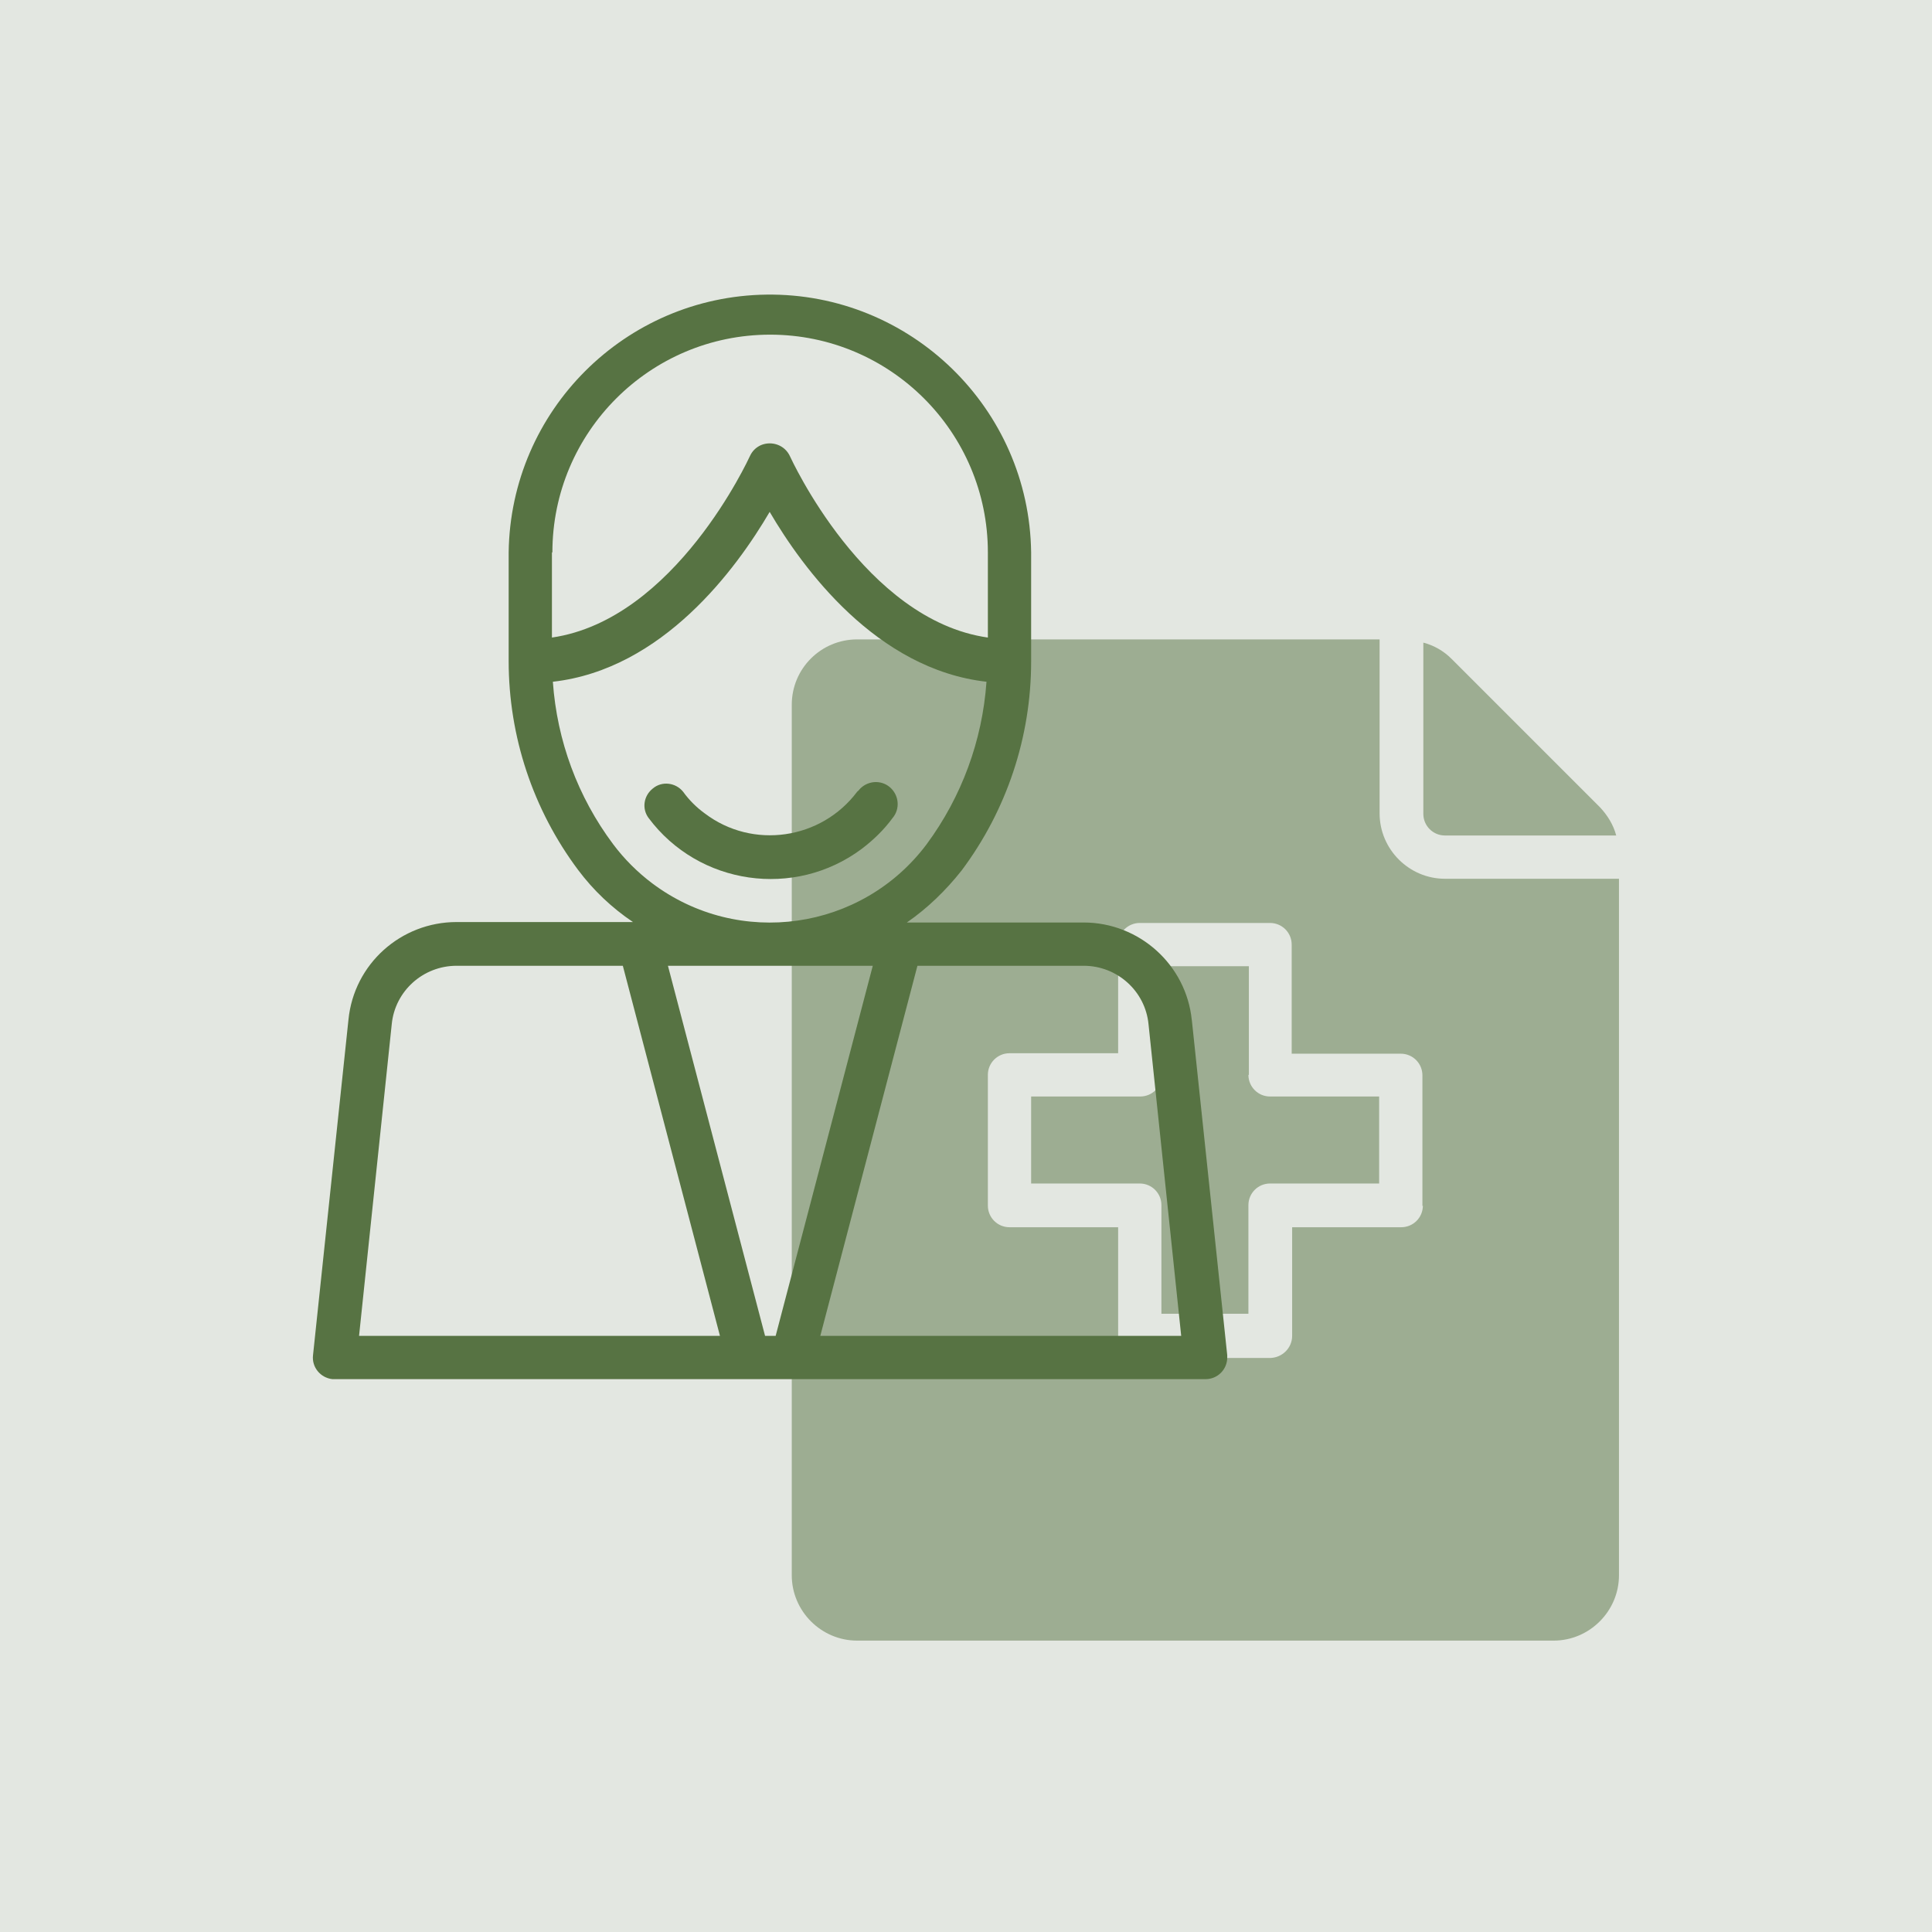
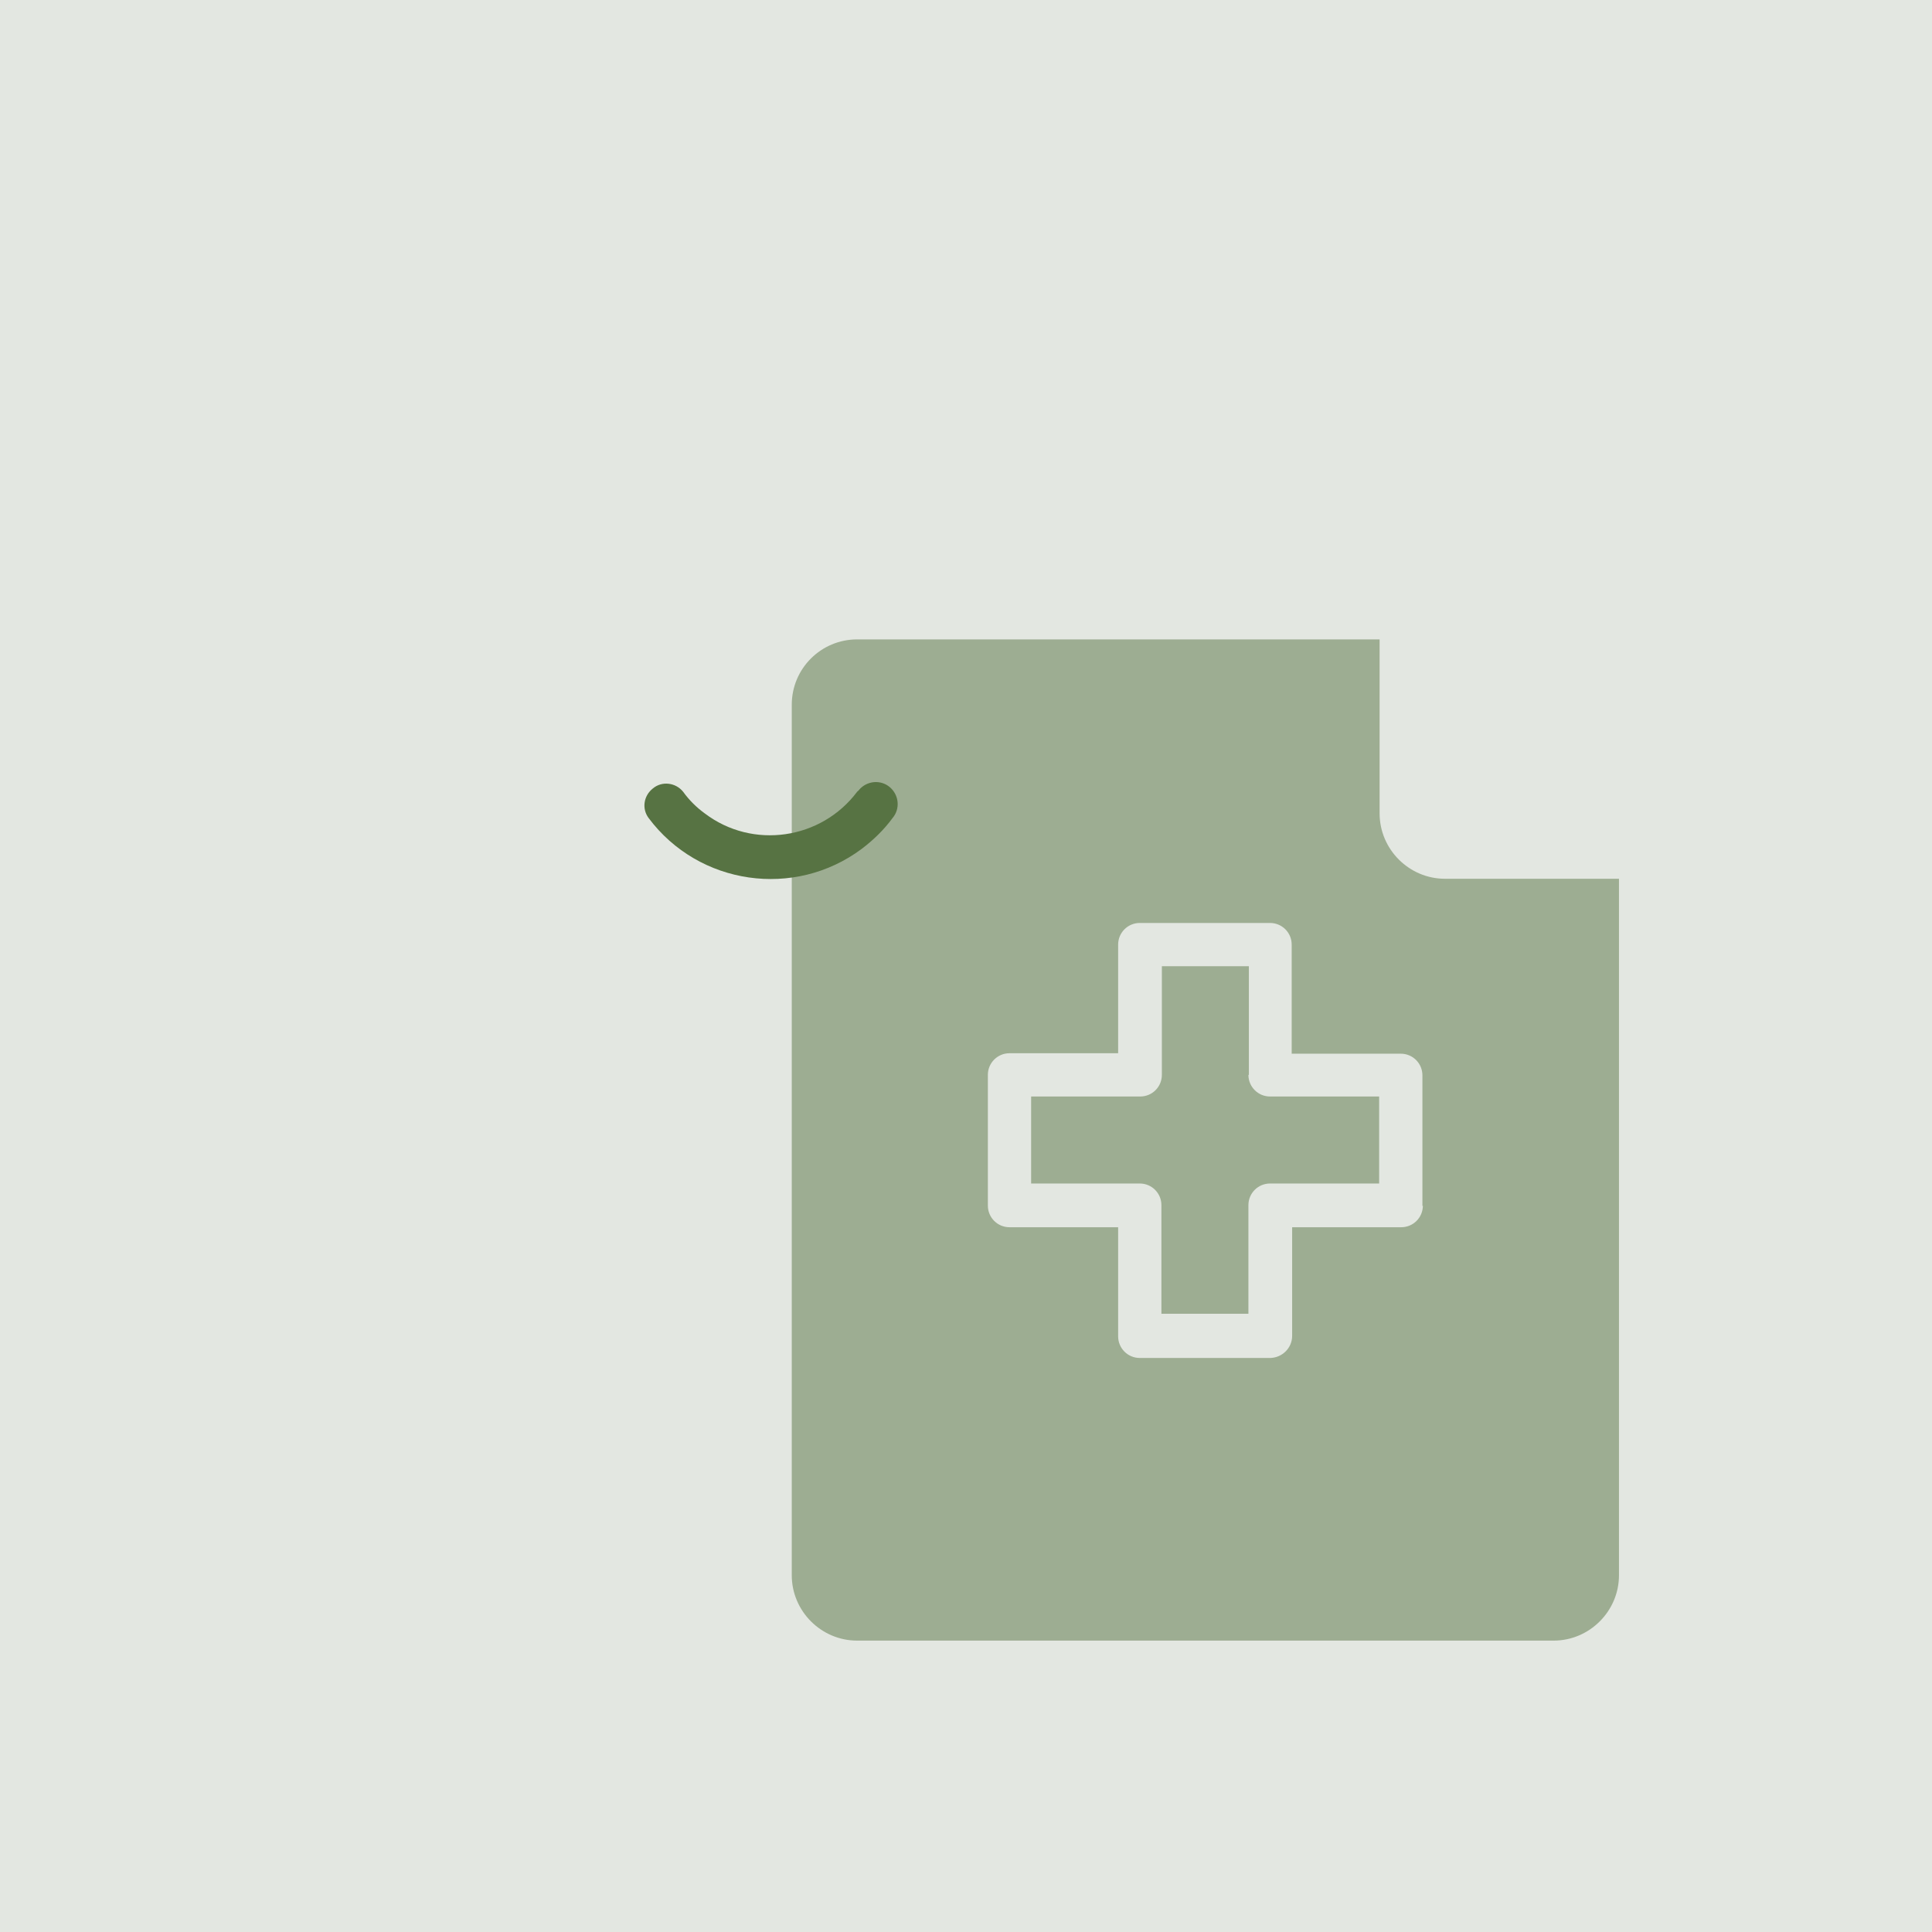
<svg xmlns="http://www.w3.org/2000/svg" viewBox="0 0 419.7 419.7">
  <defs>
    <style>      .cls-1 {        fill: #9dad92;      }      .cls-2 {        fill: #577343;      }      .cls-3 {        fill: #e3e7e1;      }    </style>
  </defs>
  <g>
    <g id="katman_1">
      <g id="Layer_2">
        <g id="Layer_1-2">
          <g id="terapi-room-neden-biz-terapi-room-neden-biz-3">
            <rect class="cls-3" width="419.7" height="419.7" />
            <path class="cls-1" d="M271.3,233.5v-23.6h-18.9v23.6c0,2.6-2.1,4.7-4.7,4.7,0,0,0,0,0,0h-23.7v18.9h23.6c2.6,0,4.7,2.1,4.7,4.7,0,0,0,0,0,0v23.6h18.9v-23.6c0-2.6,2.1-4.7,4.7-4.7h23.7v-18.9h-23.7c-2.6,0-4.7-2.1-4.7-4.7Z" />
            <path class="cls-1" d="M313.9,190.9c-7.8,0-14.2-6.4-14.2-14.2v-37.8h-113.5c-7.8,0-14.2,6.3-14.2,14.2,0,0,0,0,0,0v189.1c0,7.8,6.4,14.2,14.2,14.2h151.3c7.8,0,14.2-6.4,14.2-14.2v-151.3h-37.8ZM309.1,261.9c0,2.6-2.1,4.7-4.7,4.7h-23.7v23.6c0,2.6-2.1,4.7-4.7,4.8,0,0,0,0-.1,0h-28.3c-2.6,0-4.7-2.1-4.7-4.7h0v-23.7h-23.6c-2.6,0-4.7-2.1-4.7-4.7,0,0,0,0,0,0v-28.4c0-2.6,2.1-4.7,4.7-4.7,0,0,0,0,0,0h23.6v-23.6c0-2.6,2.1-4.7,4.7-4.7h28.3c2.6,0,4.7,2.1,4.7,4.7h0v23.7h23.7c2.6,0,4.7,2.1,4.7,4.7h0s0,28.4,0,28.4Z" />
-             <path class="cls-1" d="M313.9,181.5h37.2c-.6-2.3-1.9-4.4-3.5-6.1l-32.3-32.3c-1.7-1.7-3.8-2.9-6.1-3.5v37.2c0,2.6,2.1,4.7,4.7,4.7h0Z" />
            <path class="cls-2" d="M186.2,172c-7.8,10.4-22.7,12.6-33.1,4.7-1.8-1.3-3.4-2.9-4.7-4.7-1.6-2-4.6-2.4-6.6-.7-2,1.6-2.4,4.4-.9,6.4,10.9,14.6,31.7,17.6,46.3,6.7,2.5-1.9,4.8-4.1,6.7-6.7,1.7-2,1.4-5-.6-6.7-2-1.7-5-1.4-6.7.6,0,.1-.2.2-.3.3h0Z" />
-             <path class="cls-2" d="M258.9,221.6c-1.2-12-11.4-21.2-23.5-21.2h-38.4c4.5-3.1,8.5-7,11.9-11.3h0c9.8-13.1,15.1-29,15.1-45.4v-23.7c-.4-31.3-26.2-56.4-57.5-56-30.7.4-55.6,25.2-56,56v23.6c0,16.4,5.3,32.3,15.1,45.4,3.3,4.4,7.3,8.2,11.9,11.3h-38.3c-12.1,0-22.3,9.1-23.5,21.2l-7.7,72.9c-.3,2.6,1.6,4.9,4.2,5.2.2,0,.3,0,.5,0h189.2c2.6,0,4.7-2.1,4.7-4.7,0-.2,0-.3,0-.5l-7.7-72.9ZM120,120c0-26.1,21.2-47.3,47.3-47.3s47.3,21.2,47.3,47.3v18.5c-26.8-3.8-42.8-39-43-39.4-1.1-2.4-3.9-3.4-6.3-2.4-1.1.5-1.9,1.3-2.4,2.4-.2.4-16.2,35.5-43,39.4v-18.5ZM133.2,183.4c-7.7-10.3-12.2-22.5-13.1-35.3,23.9-2.7,39.9-24.6,47.1-36.9,7.2,12.3,23.2,34.2,47.1,36.9-.9,12.8-5.4,25-13,35.3-14.1,18.8-40.8,22.6-59.6,8.5-3.2-2.4-6.1-5.3-8.5-8.5h0ZM78,290.2l7.1-67.7c.7-7.2,6.8-12.7,14.1-12.7h36.1l21.1,80.4h-78.4ZM166.2,290.2l-21.1-80.4h44.5l-21.1,80.4h-2.2ZM178.2,290.2l21.1-80.4h36.1c7.3,0,13.4,5.5,14.1,12.7l7.1,67.7h-78.4Z" />
          </g>
        </g>
      </g>
    </g>
  </g>
</svg>